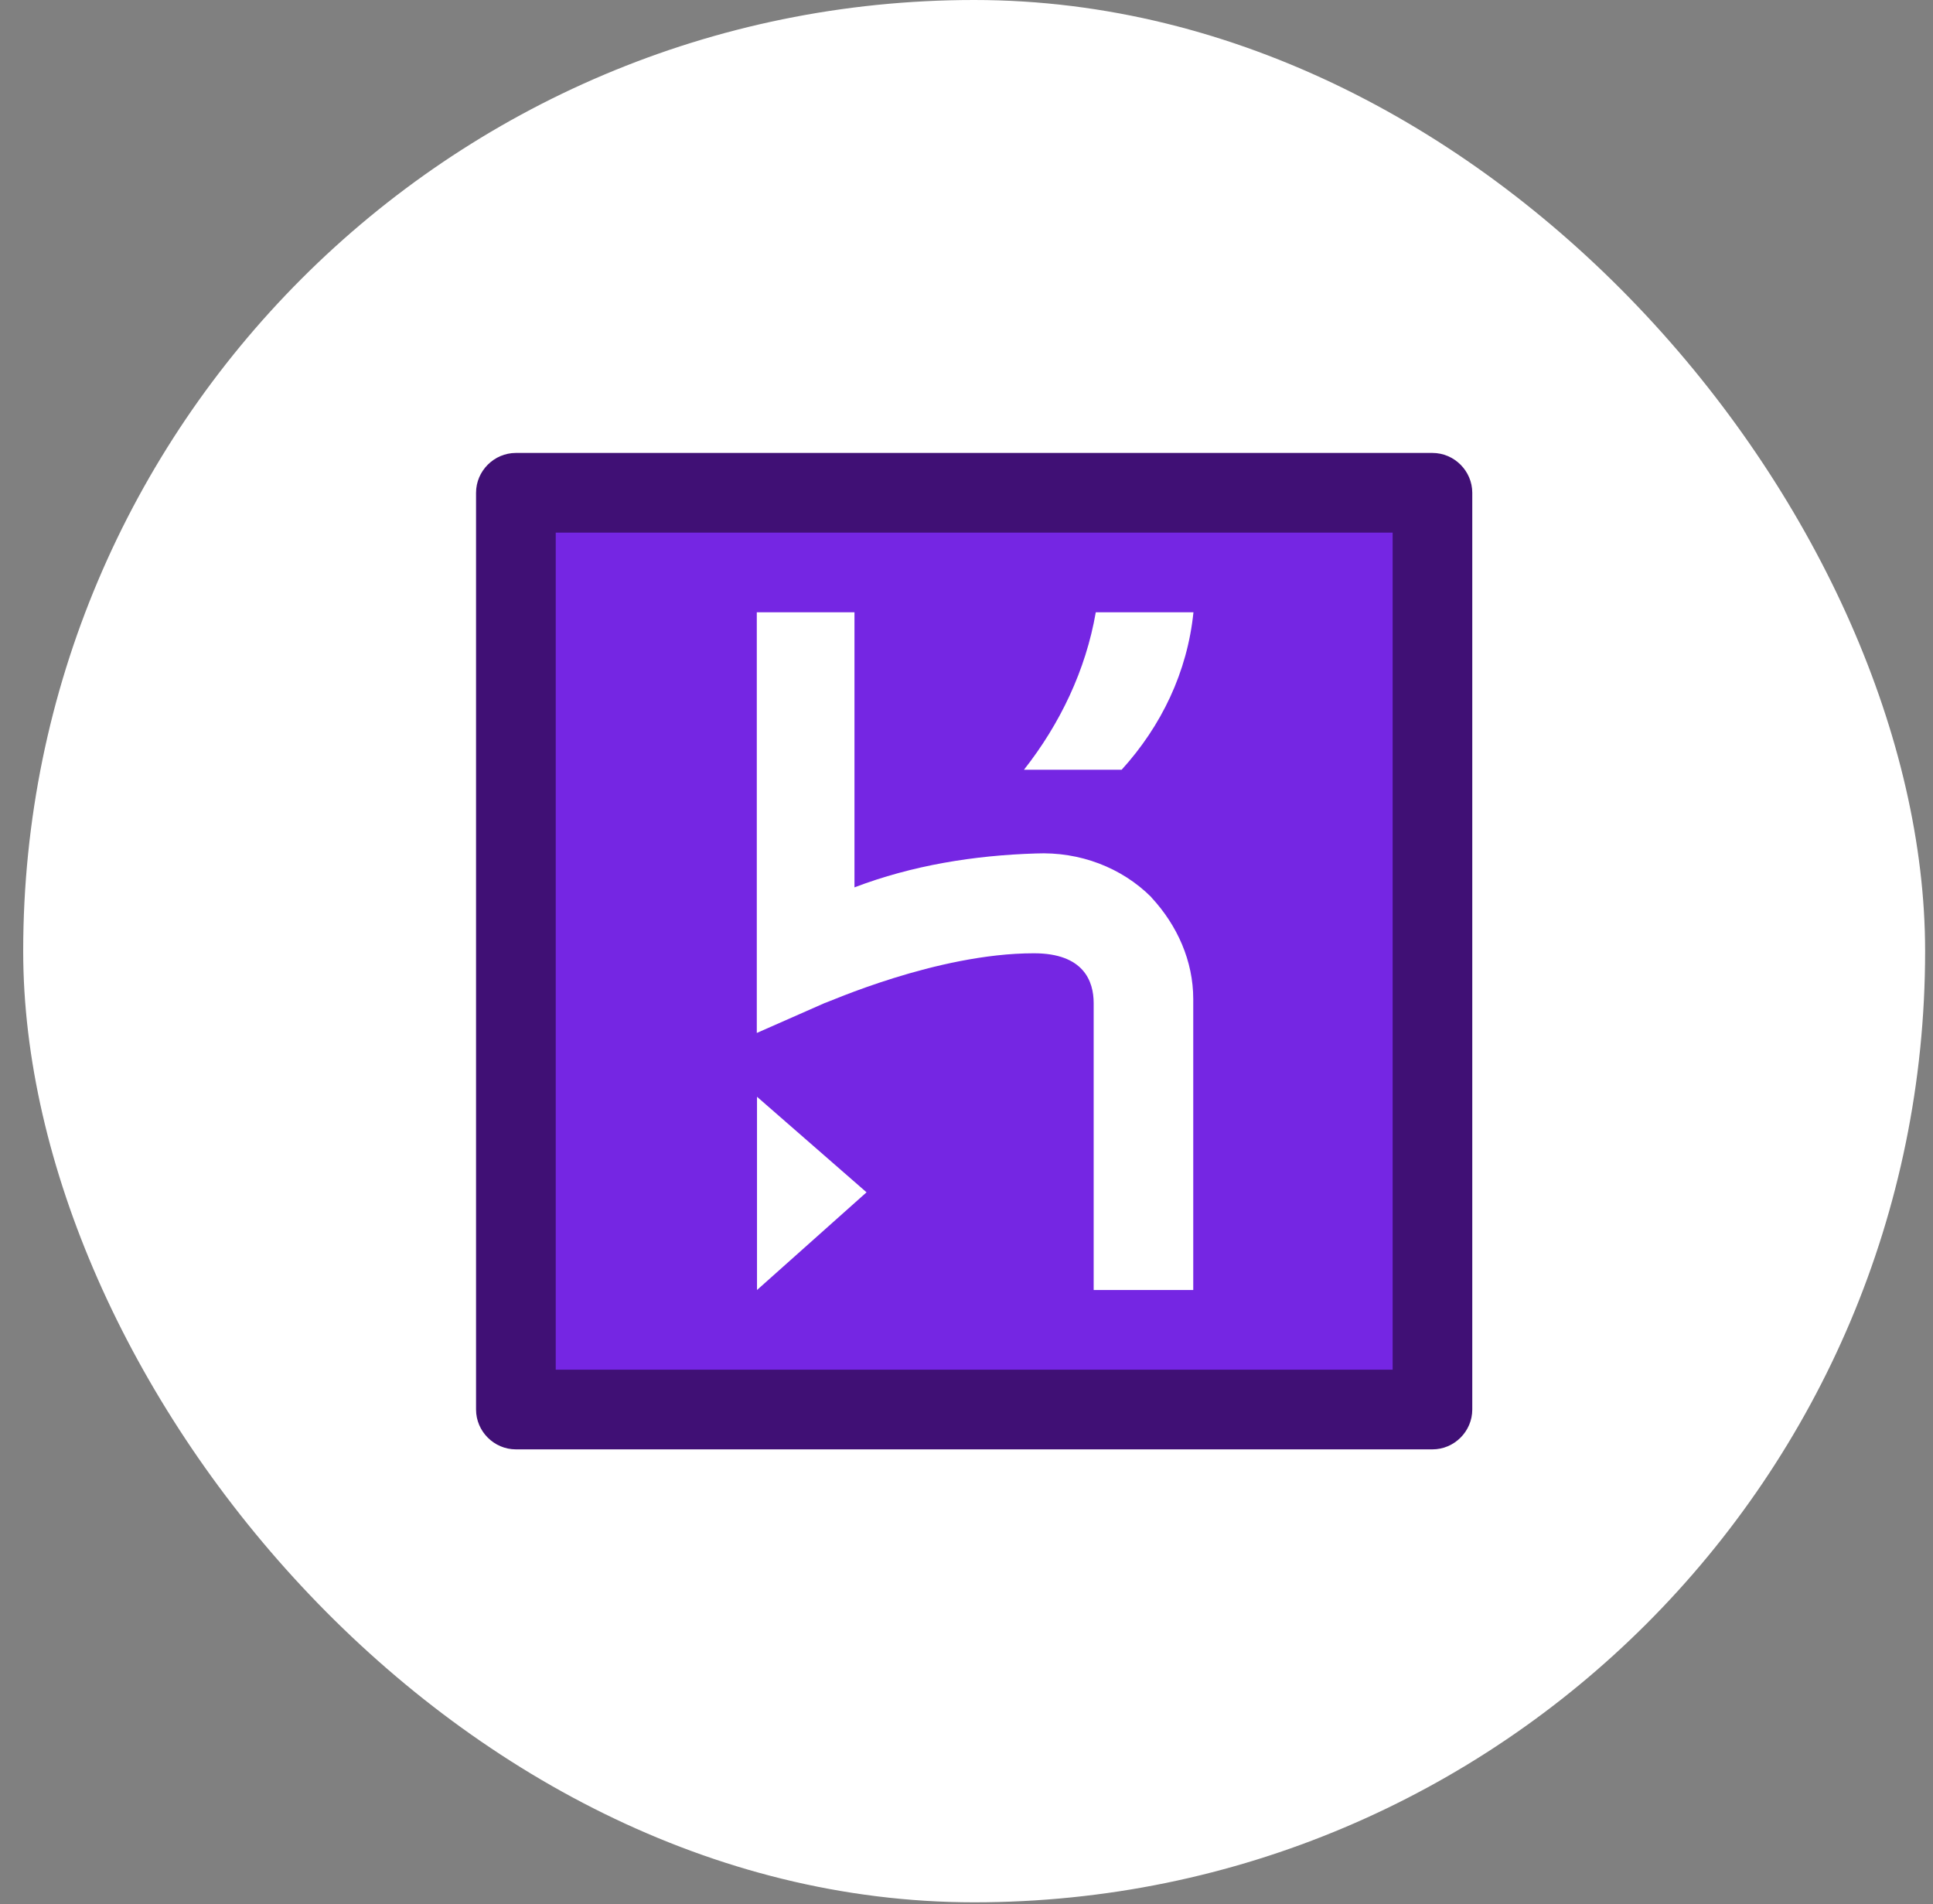
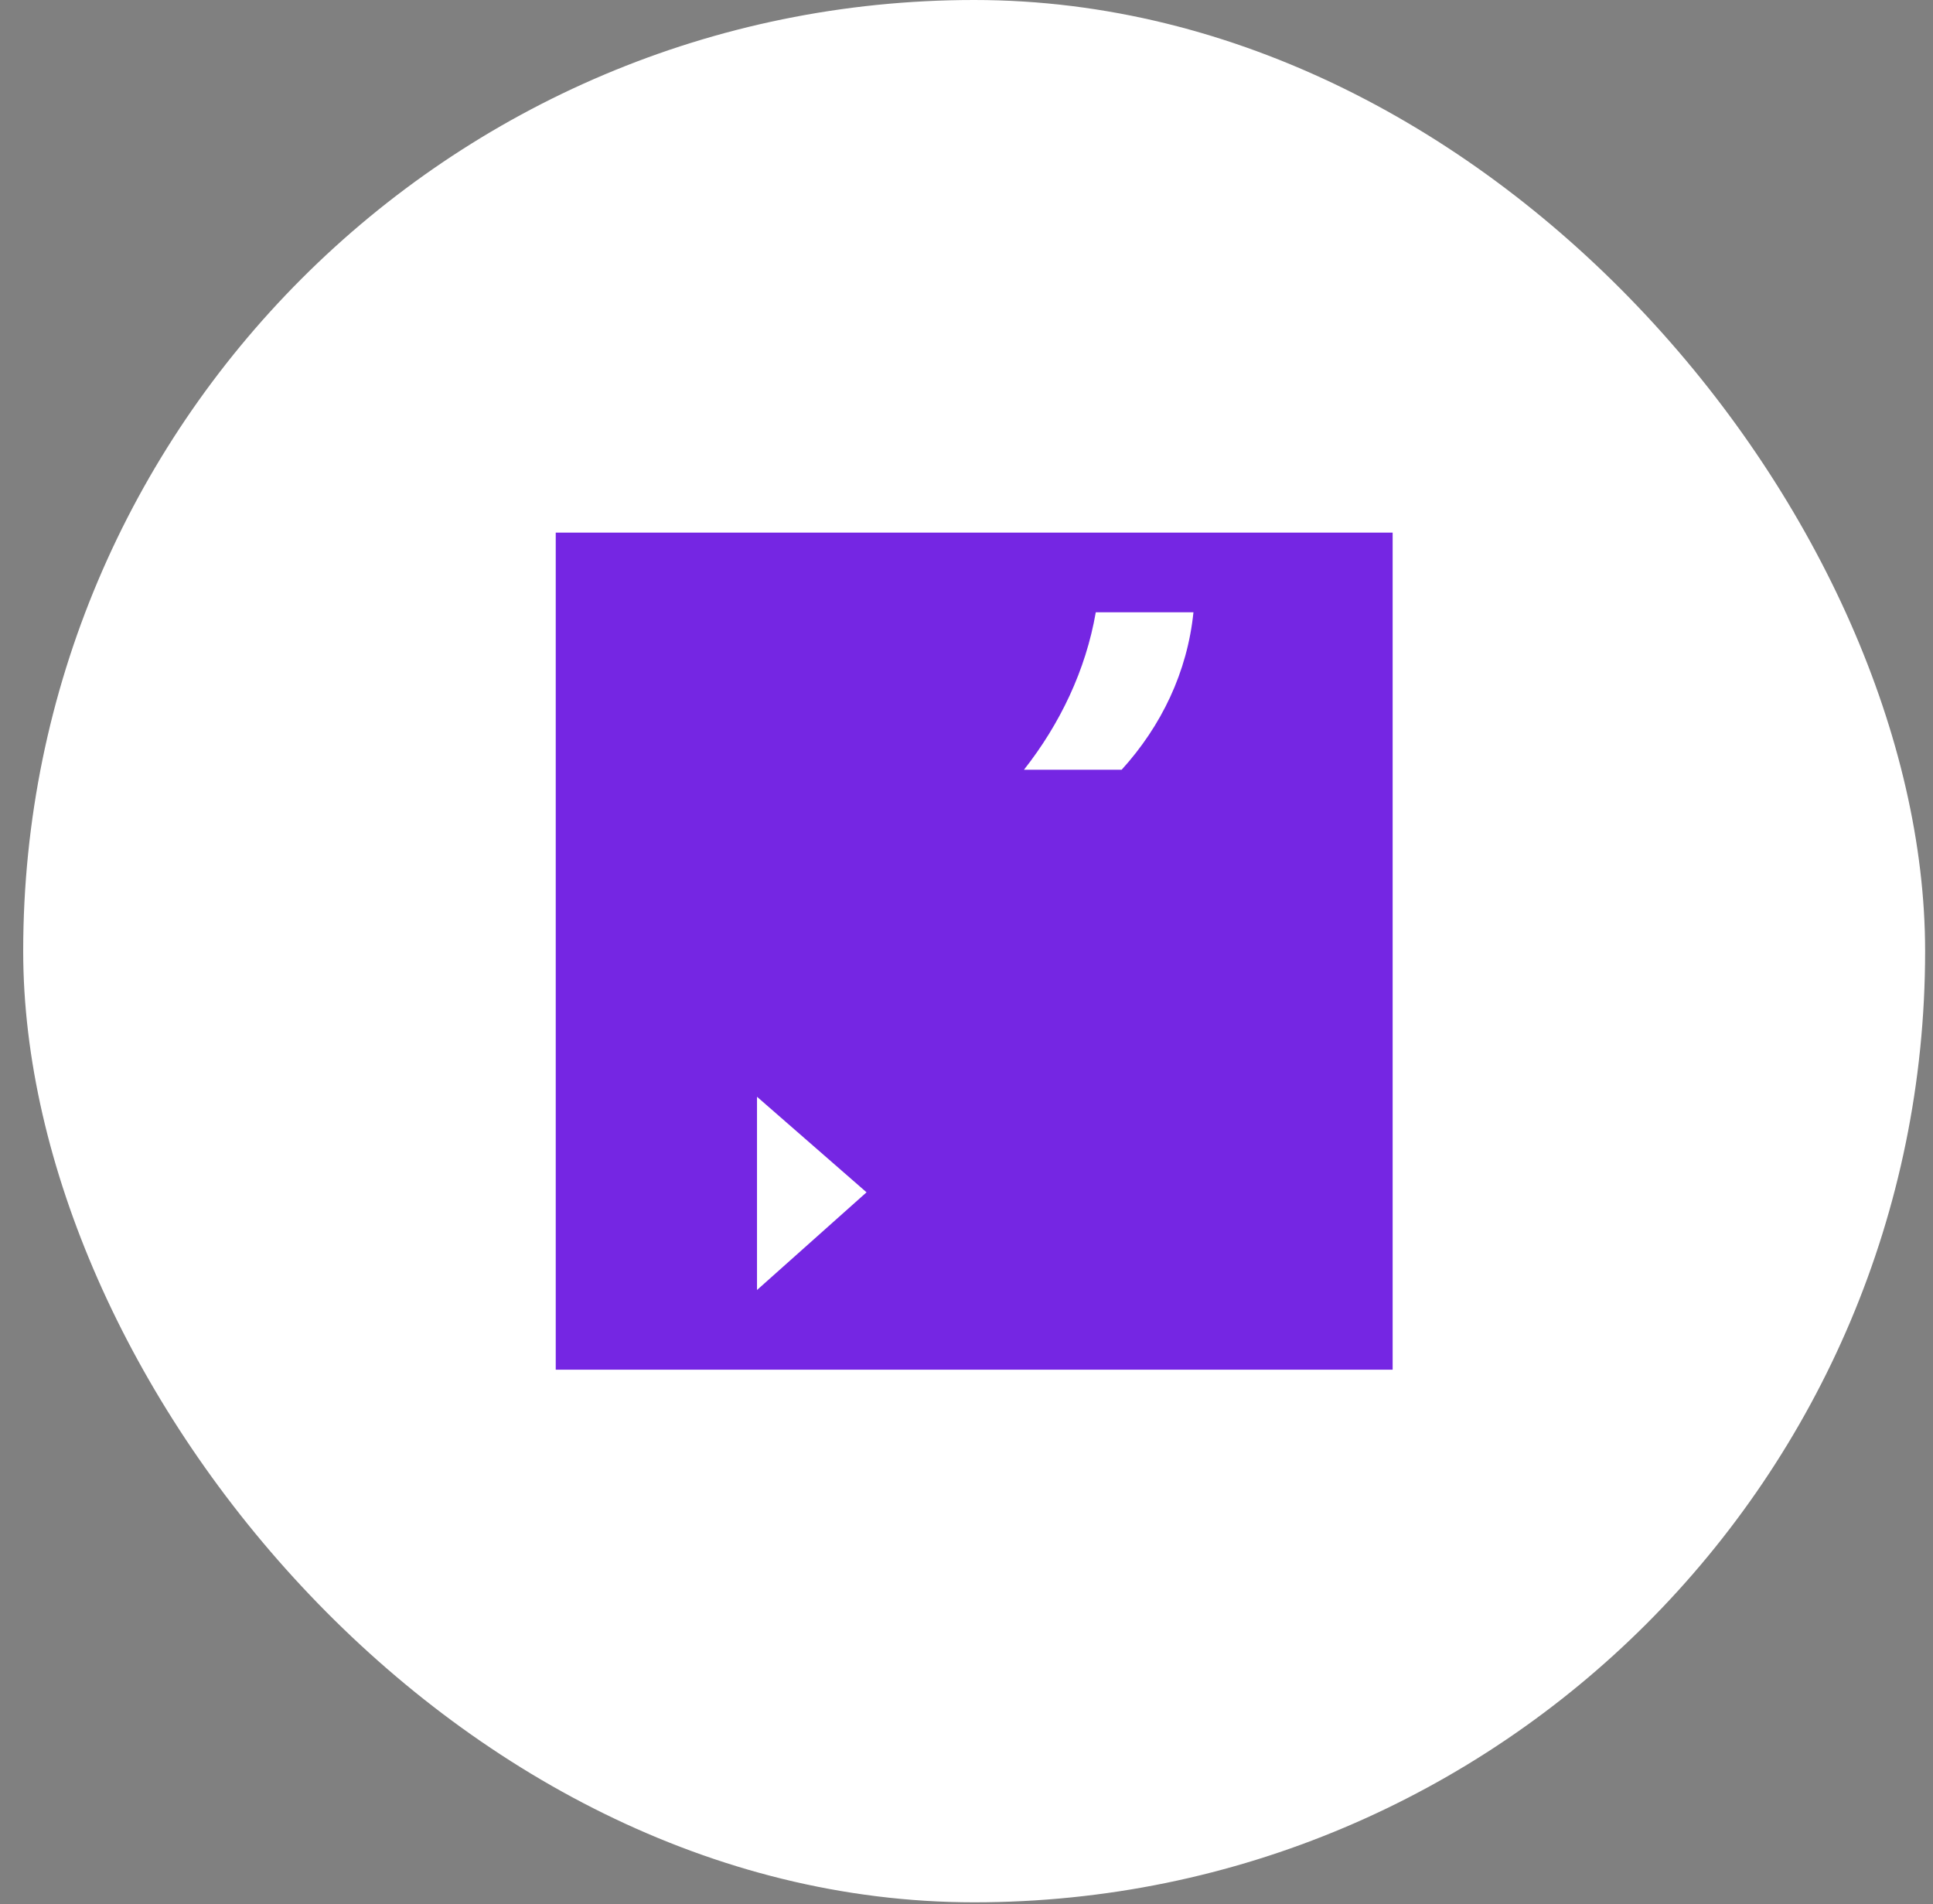
<svg xmlns="http://www.w3.org/2000/svg" width="66" height="65" viewBox="0 0 66 65" fill="none">
  <rect x="0" y="0" width="66" height="65" fill="#808080" stroke="none" />
  <rect x="0.792" width="64.939" height="64.939" rx="32.469" fill="white" />
  <path d="M47.55 18.182H18.975V46.757H47.55V18.182Z" fill="#7526E3" />
-   <path d="M48.909 49.477H17.614C16.869 49.477 16.254 48.863 16.254 48.117V16.822C16.254 16.077 16.869 15.462 17.614 15.462H48.909C49.655 15.462 50.269 16.077 50.269 16.822V48.117C50.269 48.863 49.655 49.477 48.909 49.477Z" fill="#401075" />
-   <path d="M47.55 18.182H18.975V46.757H47.55V18.182Z" fill="#7526E3" />
  <path d="M25.847 44.037L29.587 40.702L25.847 37.44V44.037Z" fill="white" />
-   <path d="M39.316 30.632C38.297 29.612 36.864 29.069 35.367 29.135C33.255 29.2 31.149 29.54 29.175 30.292V20.902H25.84V35.262L28.155 34.242C28.22 34.242 31.967 32.542 35.302 32.542C37.002 32.542 37.342 33.496 37.342 34.242V44.037H40.742V34.104C40.742 32.81 40.199 31.587 39.31 30.632H39.316Z" fill="white" />
  <path d="M34.962 26.277H38.297C39.657 24.78 40.54 22.942 40.749 20.902H37.414C37.074 22.877 36.191 24.715 34.962 26.277Z" fill="white" />
</svg>